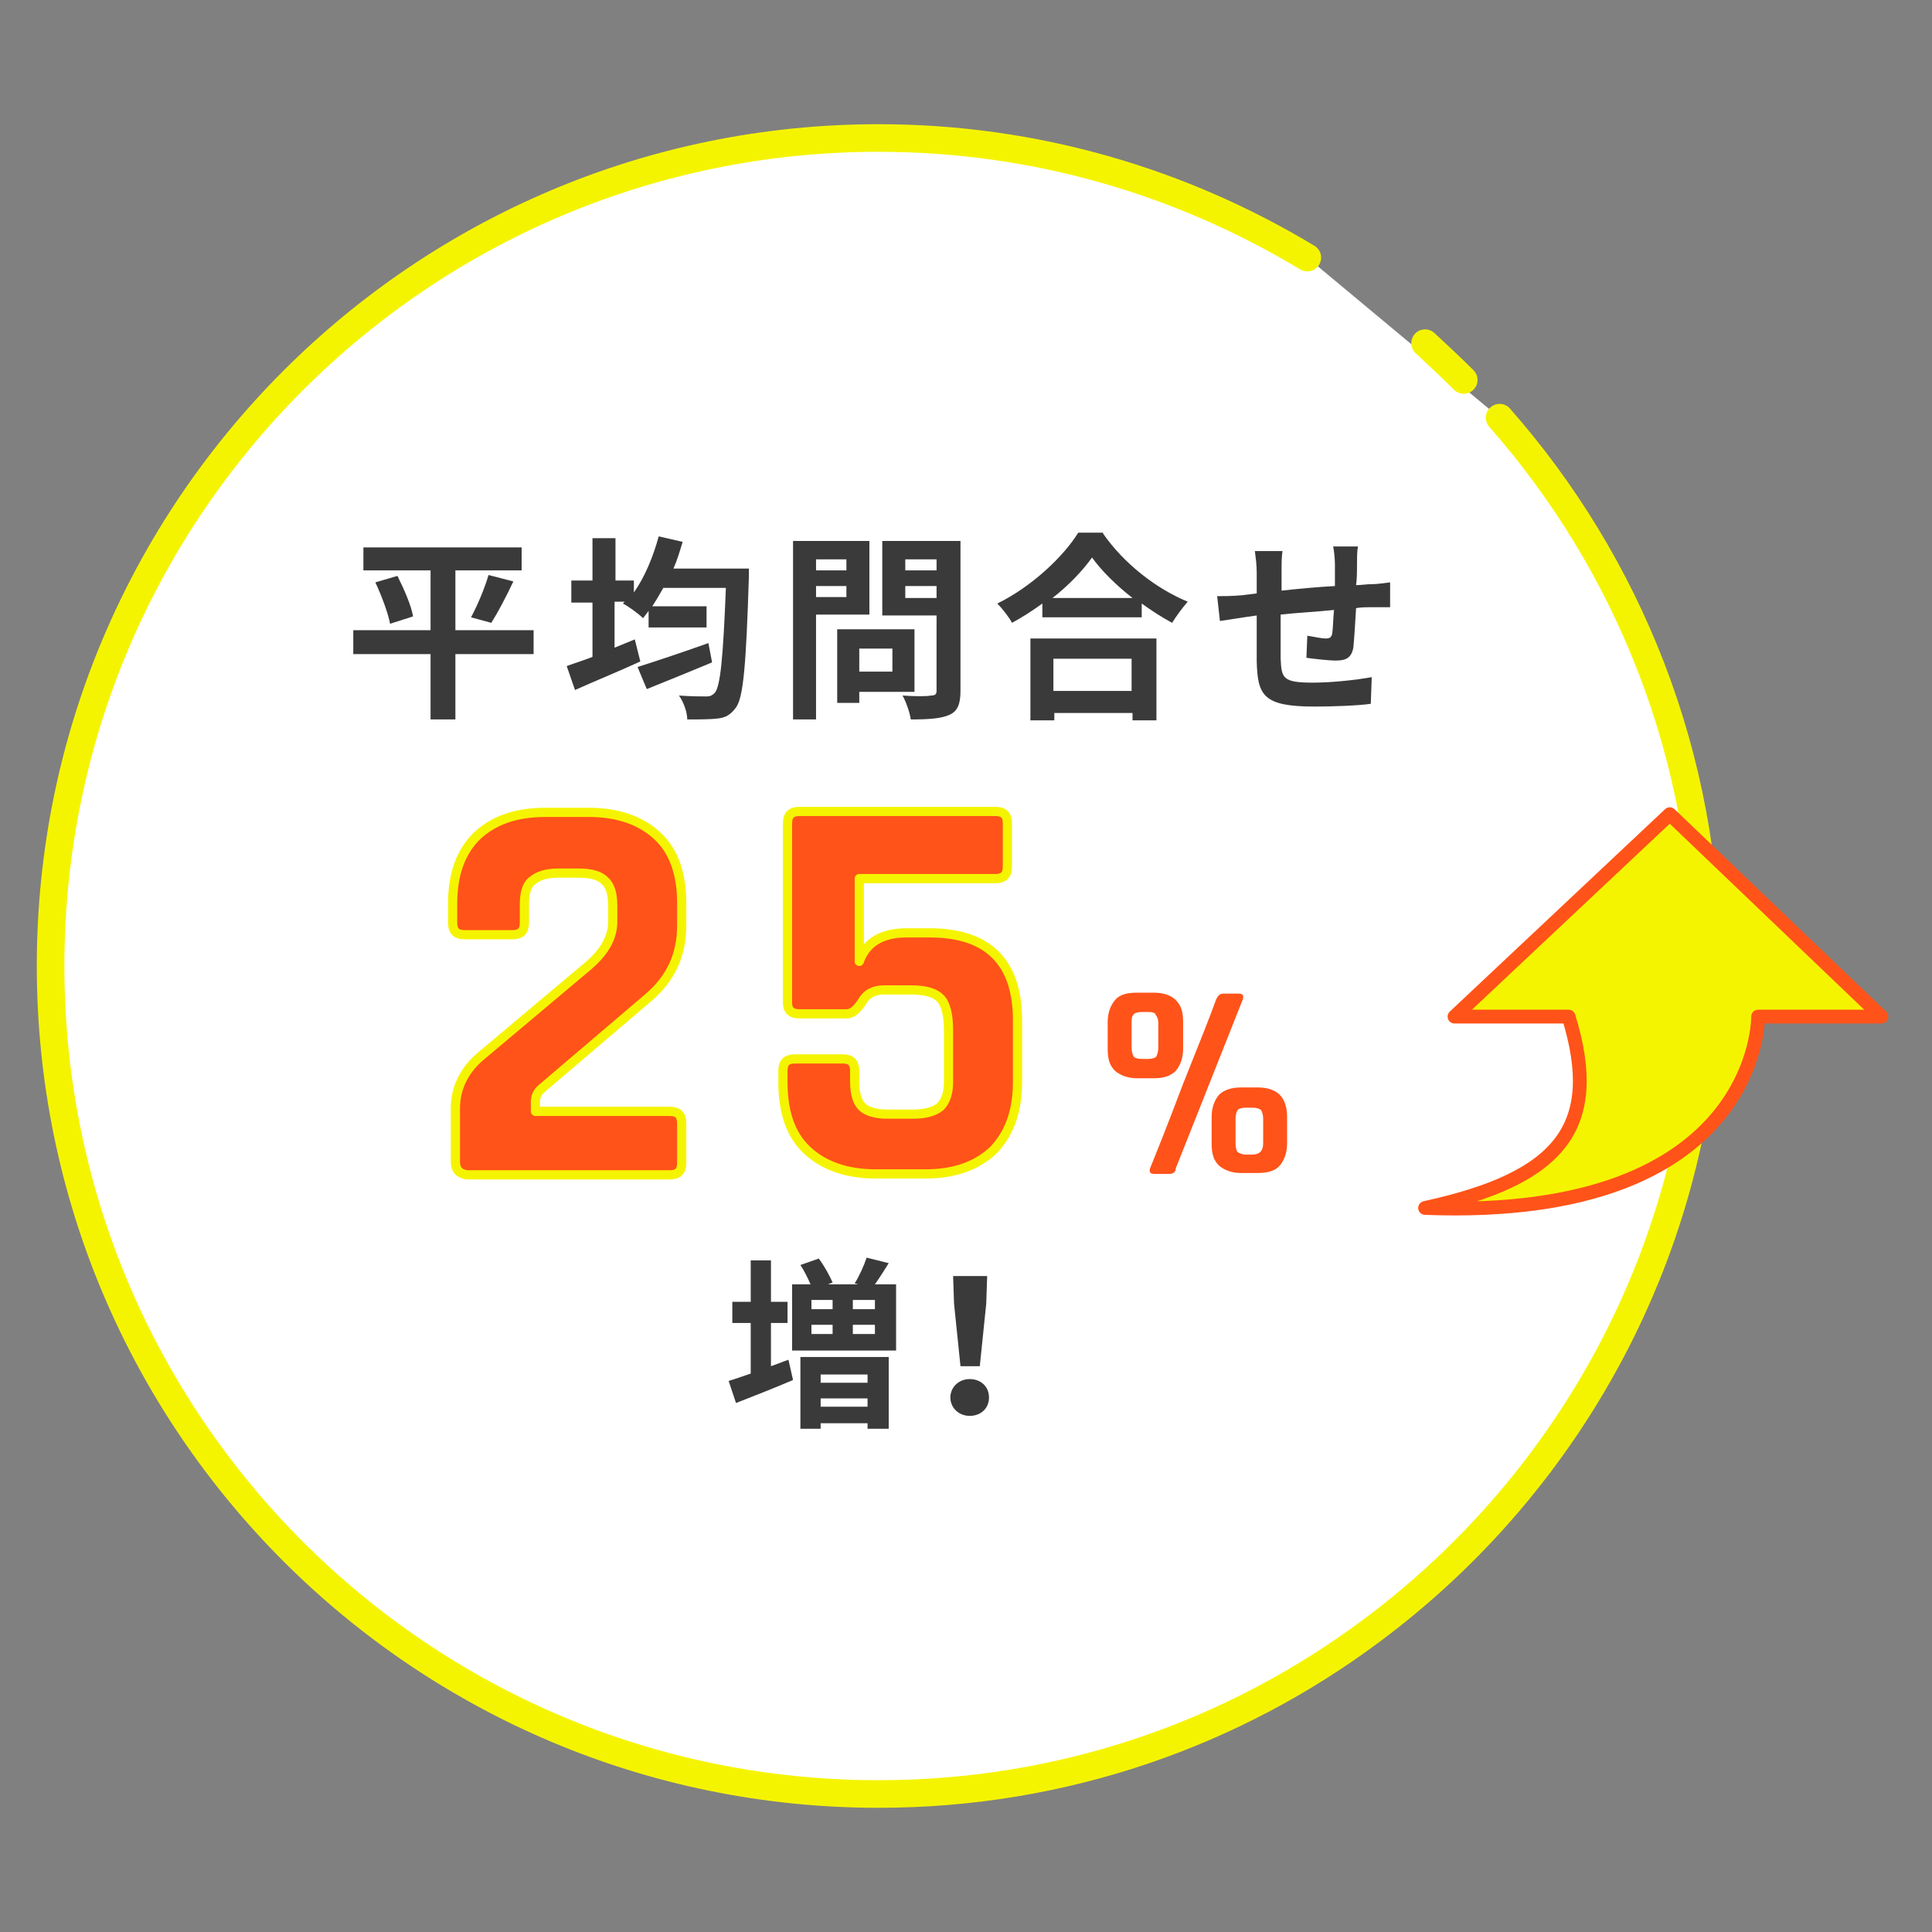
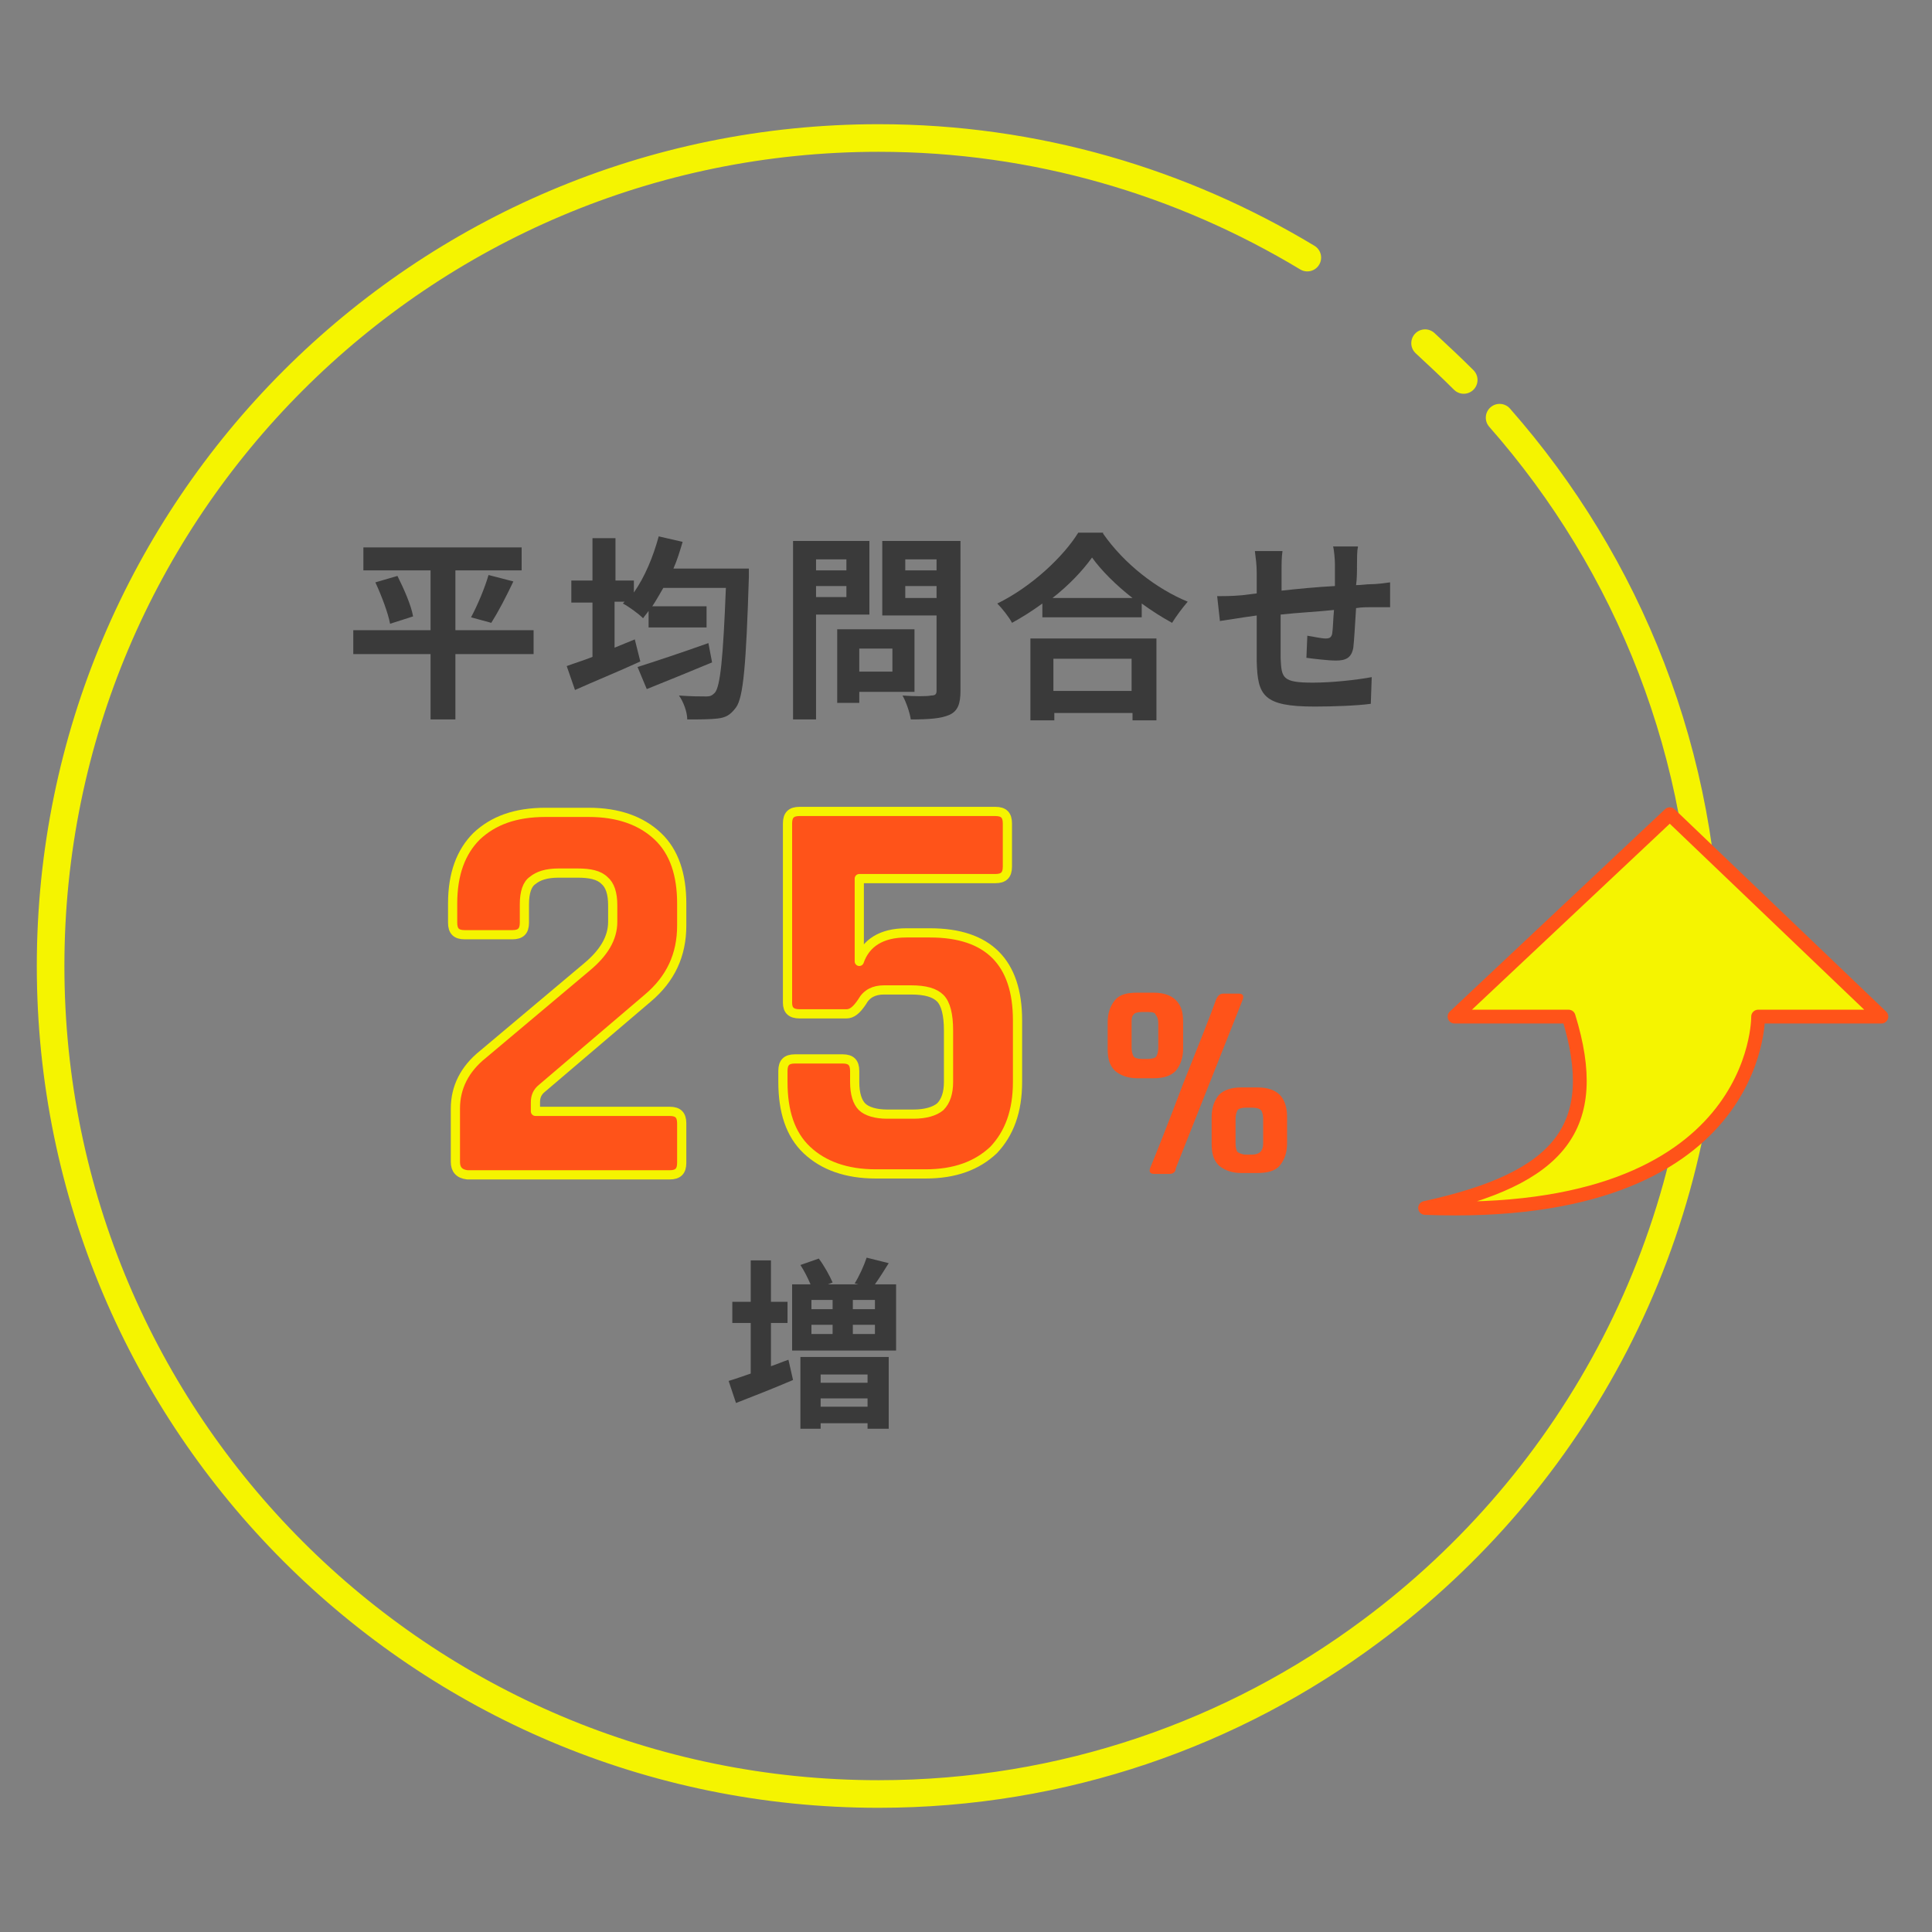
<svg xmlns="http://www.w3.org/2000/svg" version="1.1" id="レイヤー_1" x="0px" y="0px" viewBox="0 0 210 210" style="enable-background:new 0 0 210 210;" xml:space="preserve">
  <rect x="0" y="0" width="210" height="210" fill="#808080" stroke="none" />
  <style type="text/css">
	.st0{fill:#FFFFFF;}
	.st1{fill:none;stroke:#F5F400;stroke-width:3;stroke-linecap:round;stroke-linejoin:round;stroke-miterlimit:10;}
	.st2{fill:#F5F400;stroke:#FF5319;stroke-width:1.5;stroke-linecap:round;stroke-linejoin:round;stroke-miterlimit:10;}
	.st3{fill:#3A3A3A;}
	.st4{fill:#FF5319;stroke:#F5F400;stroke-linecap:round;stroke-linejoin:round;stroke-miterlimit:10;}
	.st5{fill:#FF5319;}
	.st6{fill:none;}
</style>
  <g>
    <g>
      <g>
        <g>
          <path class="st0" d="M159.1,41.3c-1.4-1.4-2.8-2.7-4.2-4" />
-           <path class="st0" d="M142.1,28c-13.6-8.2-29.5-13-46.6-13c-49.7,0-90,40.3-90,90s40.3,90,90,90c20.1,0,38.6-6.6,53.5-17.7      c22.1-16.4,36.5-42.7,36.5-72.3c0-22.8-8.5-43.7-22.5-59.6" />
        </g>
        <g>
          <path class="st1" d="M159.1,41.3c-1.4-1.4-2.8-2.7-4.2-4" />
          <path class="st1" d="M142.1,28c-13.6-8.2-29.5-13-46.6-13c-49.7,0-90,40.3-90,90s40.3,90,90,90c20.1,0,38.6-6.6,53.5-17.7      c22.1-16.4,36.5-42.7,36.5-72.3c0-22.8-8.5-43.7-22.5-59.6" />
        </g>
      </g>
      <path class="st2" d="M204.5,110.5l-23-22l-23.4,22h12.4c3.7,12-0.9,17.6-15.6,20.8c36.5,1.4,36.2-20.8,36.2-20.8H204.5z" />
      <g>
        <g>
          <g>
            <path class="st3" d="M58,71.1h-8.5v7.1h-2.7v-7.1h-8.4v-2.6h8.4v-6.5h-7.3v-2.5h17.2v2.5h-7.2v6.5H58V71.1z M43.2,62.6       c0.7,1.4,1.5,3.2,1.7,4.4l-2.5,0.8c-0.2-1.1-0.9-3-1.6-4.5L43.2,62.6z M51.2,67.1c0.7-1.3,1.5-3.2,1.9-4.6l2.7,0.7       c-0.8,1.7-1.7,3.4-2.4,4.5L51.2,67.1z" />
            <path class="st3" d="M81.4,61.5c0,0,0,0.9,0,1.2c-0.3,9.6-0.6,13.1-1.4,14.2c-0.6,0.8-1.1,1.1-2,1.2c-0.8,0.1-2,0.1-3.3,0.1       c0-0.8-0.4-1.9-0.9-2.6c1.3,0.1,2.4,0.1,3,0.1c0.4,0,0.6-0.1,0.9-0.4c0.6-0.7,0.9-3.8,1.2-11.4h-6.8c-0.4,0.7-0.8,1.4-1.2,2       h5.9v2.3h-6.3v-1.8c-0.2,0.3-0.4,0.5-0.6,0.8c-0.5-0.5-1.6-1.3-2.2-1.6l0.2-0.2h-1.1v5c0.7-0.3,1.5-0.6,2.2-0.9l0.6,2.4       c-2.4,1.1-5.1,2.2-7.1,3.1l-0.9-2.6c0.8-0.3,1.8-0.6,2.8-1v-5.9h-2.3v-2.4h2.3v-4.6h2.5v4.6h2v1.3c1.2-1.7,2.1-3.9,2.7-6.1       l2.6,0.6c-0.3,1-0.6,2-1,2.9H81.4z M77.4,72c-2.4,1-5.1,2.1-7.1,2.9l-1-2.4c1.9-0.6,4.9-1.6,7.7-2.6L77.4,72z" />
            <path class="st3" d="M88.7,66.9v11.3h-2.5V58.8h8.3v8H88.7z M88.7,60.8V62H92v-1.2H88.7z M92,64.9v-1.2h-3.3v1.2H92z        M93.4,75.2v1.2H91v-8h8.4v6.8H93.4z M93.4,70.5V73h3.6v-2.5H93.4z M104.4,75.1c0,1.4-0.3,2.2-1.2,2.6       c-0.9,0.4-2.2,0.5-4.2,0.5c-0.1-0.7-0.5-1.9-0.9-2.6c1.3,0.1,2.7,0.1,3.1,0c0.4,0,0.6-0.1,0.6-0.5v-8.2h-5.9v-8.1h8.5V75.1z        M98.4,60.8V62h3.4v-1.2H98.4z M101.8,65v-1.3h-3.4V65H101.8z" />
            <path class="st3" d="M119.9,58c2.3,3.3,5.8,6,9.2,7.4c-0.6,0.7-1.2,1.5-1.7,2.3c-1.1-0.6-2.2-1.3-3.3-2.1v1.5h-10.8v-1.5       c-1.1,0.8-2.2,1.5-3.3,2.1c-0.3-0.6-1.1-1.6-1.6-2.1c3.7-1.8,7.2-5.1,8.8-7.7H119.9z M112,69.4h13.7v8.9h-2.6v-0.8h-8.5v0.8       H112V69.4z M123.1,65c-1.8-1.4-3.4-3-4.4-4.4c-1,1.4-2.5,3-4.3,4.4H123.1z M114.5,71.6v3.5h8.5v-3.5H114.5z" />
            <path class="st3" d="M147.6,59.5c-0.1,0.3-0.1,1.3-0.1,1.8c0,0.8,0,1.6-0.1,2.3c0.6,0,1.1-0.1,1.6-0.1c0.6,0,1.4-0.1,2.1-0.2       V66c-0.4,0-1.5,0-2.1,0c-0.5,0-1,0-1.6,0.1c-0.1,1.6-0.2,3.4-0.3,4.3c-0.2,1.1-0.8,1.4-1.9,1.4c-0.8,0-2.5-0.2-3.2-0.3l0.1-2.4       c0.7,0.1,1.5,0.3,2,0.3c0.4,0,0.6-0.1,0.7-0.5c0.1-0.6,0.1-1.6,0.2-2.6c-1.9,0.2-4,0.3-5.8,0.5c0,2,0,3.9,0,4.8       c0.1,2.1,0.2,2.6,3.5,2.6c2.1,0,4.8-0.3,6.4-0.6l-0.1,2.9c-1.4,0.2-4.1,0.3-6.1,0.3c-5.6,0-6.2-1.2-6.3-4.9c0-0.9,0-3,0-5       l-1.4,0.2c-0.7,0.1-2,0.3-2.6,0.4l-0.3-2.7c0.6,0,1.6,0,2.7-0.1l1.6-0.2v-2.2c0-0.9-0.1-1.6-0.2-2.4h3       c-0.1,0.7-0.1,1.3-0.1,2.2c0,0.5,0,1.2,0,2.1c1.8-0.2,3.9-0.4,5.8-0.5v-2.4c0-0.5-0.1-1.6-0.2-1.9H147.6z" />
          </g>
        </g>
        <g>
          <g>
            <path class="st3" d="M83.8,148.5c0.6-0.2,1.3-0.5,1.9-0.7l0.5,2.2c-2.1,0.9-4.4,1.8-6.2,2.5l-0.8-2.4c0.7-0.2,1.5-0.5,2.4-0.8       v-5.5h-2v-2.3h2V137h2.2v4.5h1.8v2.3h-1.8V148.5z M97.4,139.6v7.2H86.1v-7.2h2c-0.3-0.7-0.7-1.5-1.1-2.1l2-0.7       c0.6,0.8,1.2,1.9,1.5,2.6l-0.5,0.2h3.3l-0.4-0.1c0.5-0.8,1-1.9,1.3-2.8l2.4,0.6c-0.5,0.8-1,1.6-1.5,2.3H97.4z M87,147.5h9.6       v7.8h-2.3v-0.6h-5.1v0.6H87V147.5z M88.2,141.3v1h2.3v-1H88.2z M88.2,145h2.3v-1h-2.3V145z M89.2,149.4v0.9h5.1v-0.9H89.2z        M94.3,152.9V152h-5.1v0.9H94.3z M95.1,141.3h-2.4v1h2.4V141.3z M95.1,144h-2.4v1h2.4V144z" />
-             <path class="st3" d="M103.3,151.9c0-1.1,0.9-2,2.1-2s2.1,0.8,2.1,2c0,1.2-0.9,2-2.1,2S103.3,153,103.3,151.9z M103.7,141.7       l-0.1-3h3.7l-0.1,3l-0.7,6.8h-2.1L103.7,141.7z" />
          </g>
        </g>
        <g>
          <g>
            <path class="st4" d="M49.5,126.3v-5.8c0-2.3,1-4.3,3-5.9l11.3-9.5c1.8-1.5,2.8-3.1,2.8-4.9v-1.8c0-1.3-0.3-2.2-0.9-2.7       c-0.6-0.6-1.6-0.8-2.9-0.8h-2.1c-1.3,0-2.2,0.3-2.8,0.8C57.3,96.1,57,97,57,98.3v2c0,0.9-0.4,1.3-1.3,1.3h-5.2       c-0.9,0-1.3-0.4-1.3-1.3v-2.1c0-3.2,0.9-5.6,2.6-7.3c1.8-1.7,4.2-2.6,7.5-2.6H64c3.2,0,5.7,0.9,7.5,2.6       c1.8,1.7,2.6,4.2,2.6,7.3v2.4c0,3.2-1.2,5.8-3.7,7.9l-11.5,9.8c-0.5,0.4-0.7,0.9-0.7,1.5v1h14.6c0.9,0,1.3,0.4,1.3,1.3v4.3       c0,0.9-0.4,1.3-1.3,1.3h-22C49.9,127.6,49.5,127.1,49.5,126.3z" />
            <path class="st4" d="M99,107.6h-2.9c-1.1,0-1.9,0.4-2.4,1.3c-0.6,0.9-1.1,1.3-1.7,1.3h-5.1c-0.9,0-1.3-0.4-1.3-1.2V89.5       c0-0.9,0.4-1.3,1.3-1.3h21.3c0.9,0,1.3,0.4,1.3,1.3v4.7c0,0.9-0.4,1.3-1.3,1.3H93.4v9c0.7-2,2.4-3.1,5.1-3.1h2.6       c6.3,0,9.5,3.2,9.5,9.5v6.7c0,3.2-0.9,5.6-2.6,7.4c-1.8,1.7-4.2,2.6-7.4,2.6h-5.4c-3.2,0-5.7-0.9-7.5-2.6       c-1.8-1.7-2.6-4.2-2.6-7.4v-1.2c0-0.9,0.4-1.3,1.3-1.3h5.2c0.9,0,1.3,0.4,1.3,1.3v1.2c0,1.3,0.3,2.2,0.8,2.7s1.5,0.8,2.7,0.8       h2.9c1.3,0,2.3-0.3,2.9-0.8c0.6-0.6,0.9-1.5,0.9-2.7V112c0-1.7-0.3-2.9-0.9-3.5C101.6,107.9,100.6,107.6,99,107.6z" />
            <path class="st5" d="M123.6,107.9h1.8c1.1,0,1.9,0.3,2.4,0.8c0.6,0.6,0.8,1.3,0.8,2.4v2.9c0,1-0.3,1.8-0.8,2.4       c-0.6,0.6-1.4,0.8-2.4,0.8h-1.8c-1,0-1.8-0.3-2.4-0.8c-0.6-0.6-0.8-1.3-0.8-2.4v-2.9c0-1,0.3-1.8,0.8-2.4       C121.7,108.1,122.5,107.9,123.6,107.9z M124.8,110h-0.7c-0.4,0-0.8,0.1-0.9,0.3c-0.2,0.2-0.2,0.5-0.2,0.9v2.7       c0,0.4,0.1,0.7,0.2,0.9s0.5,0.3,0.9,0.3h0.7c0.4,0,0.8-0.1,0.9-0.3s0.2-0.5,0.2-0.9v-2.7c0-0.4-0.1-0.7-0.3-0.9       C125.6,110.1,125.3,110,124.8,110z M127.1,127.6h-1.6c-0.5,0-0.6-0.2-0.5-0.6c0.7-1.7,1.9-4.7,3.6-9.2c1.8-4.5,3-7.5,3.6-9.2       c0.2-0.4,0.4-0.6,0.8-0.6h1.6c0.5,0,0.6,0.2,0.5,0.6l-7.3,18.4C127.8,127.4,127.5,127.6,127.1,127.6z M134.9,118.2h1.8       c1.1,0,1.9,0.3,2.4,0.8s0.8,1.3,0.8,2.4v2.9c0,1-0.3,1.8-0.8,2.4s-1.4,0.8-2.4,0.8h-1.8c-1,0-1.8-0.3-2.4-0.8       c-0.6-0.6-0.8-1.3-0.8-2.4v-2.9c0-1,0.3-1.8,0.8-2.4C133,118.5,133.8,118.2,134.9,118.2z M136.1,120.4h-0.7       c-0.4,0-0.8,0.1-0.9,0.3s-0.2,0.5-0.2,0.9v2.7c0,0.4,0.1,0.8,0.2,0.9s0.5,0.3,0.9,0.3h0.7c0.4,0,0.7-0.1,0.9-0.3       c0.2-0.2,0.3-0.5,0.3-0.9v-2.7c0-0.4-0.1-0.7-0.2-0.9C136.9,120.5,136.6,120.4,136.1,120.4z" />
          </g>
        </g>
      </g>
    </g>
    <rect class="st6" width="210" height="210" />
  </g>
</svg>